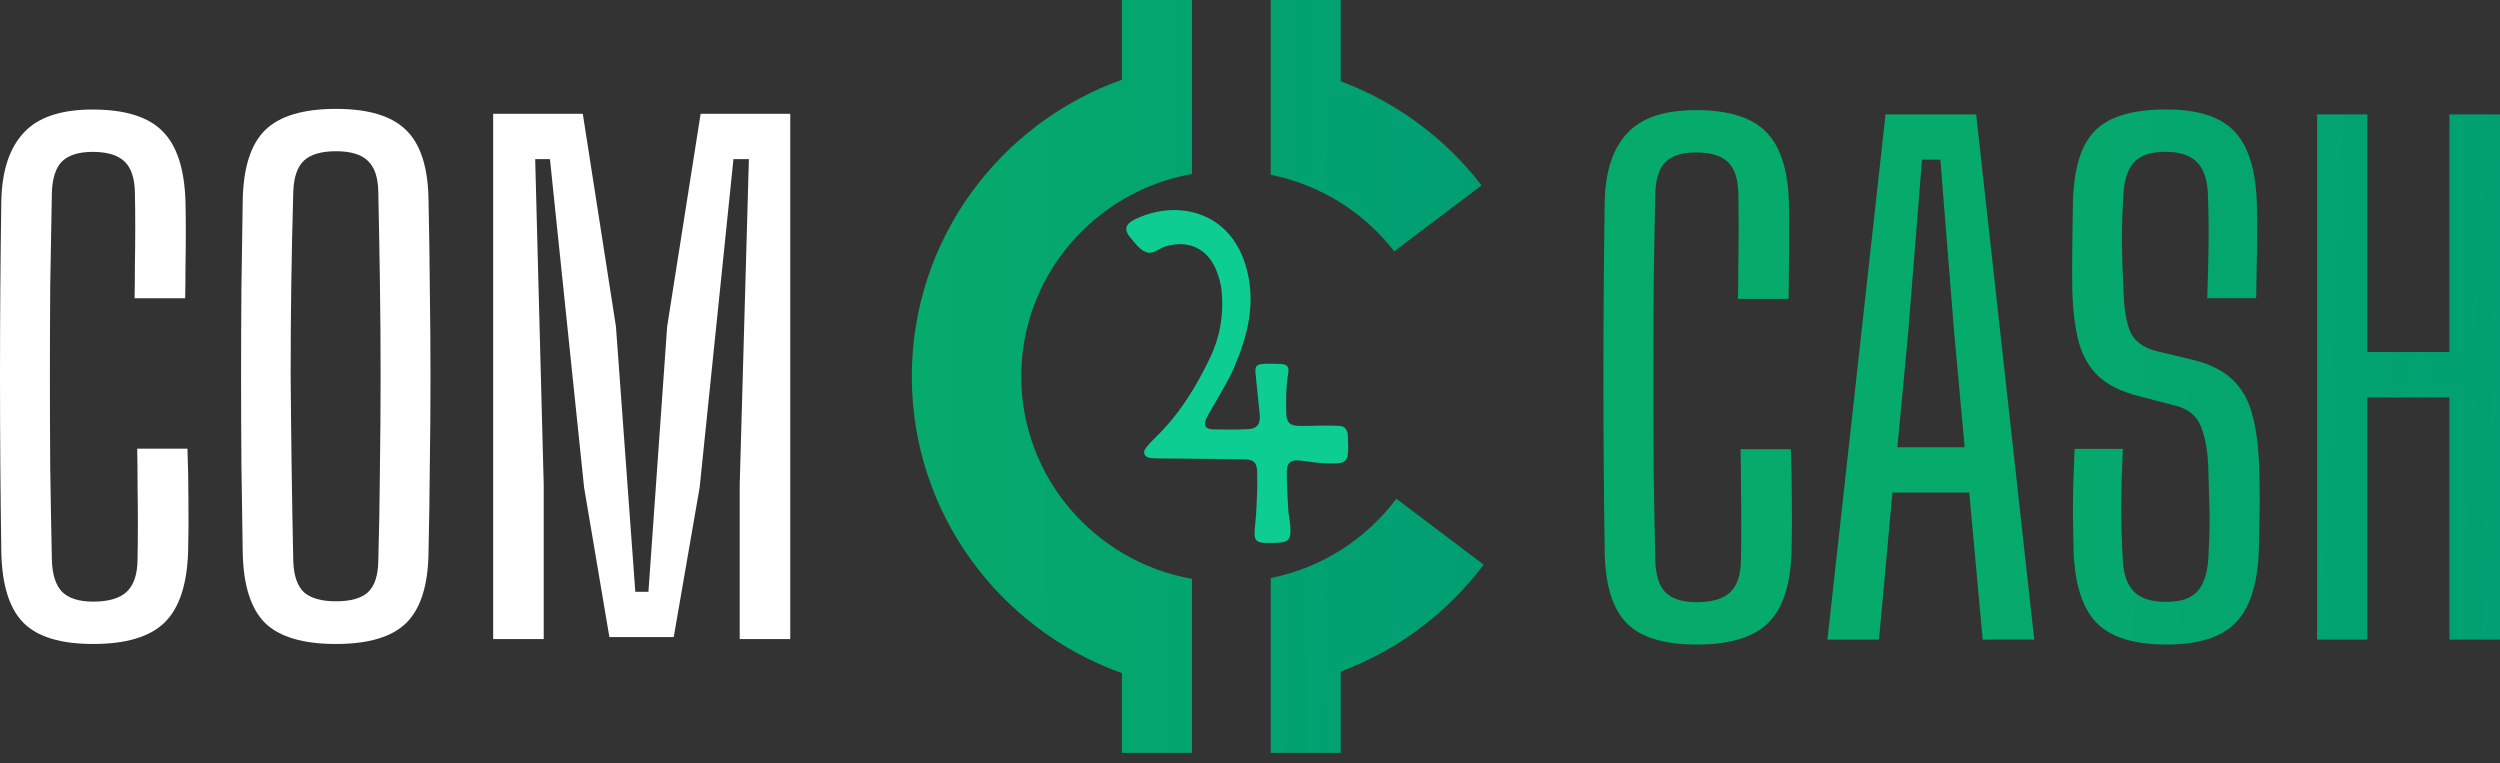
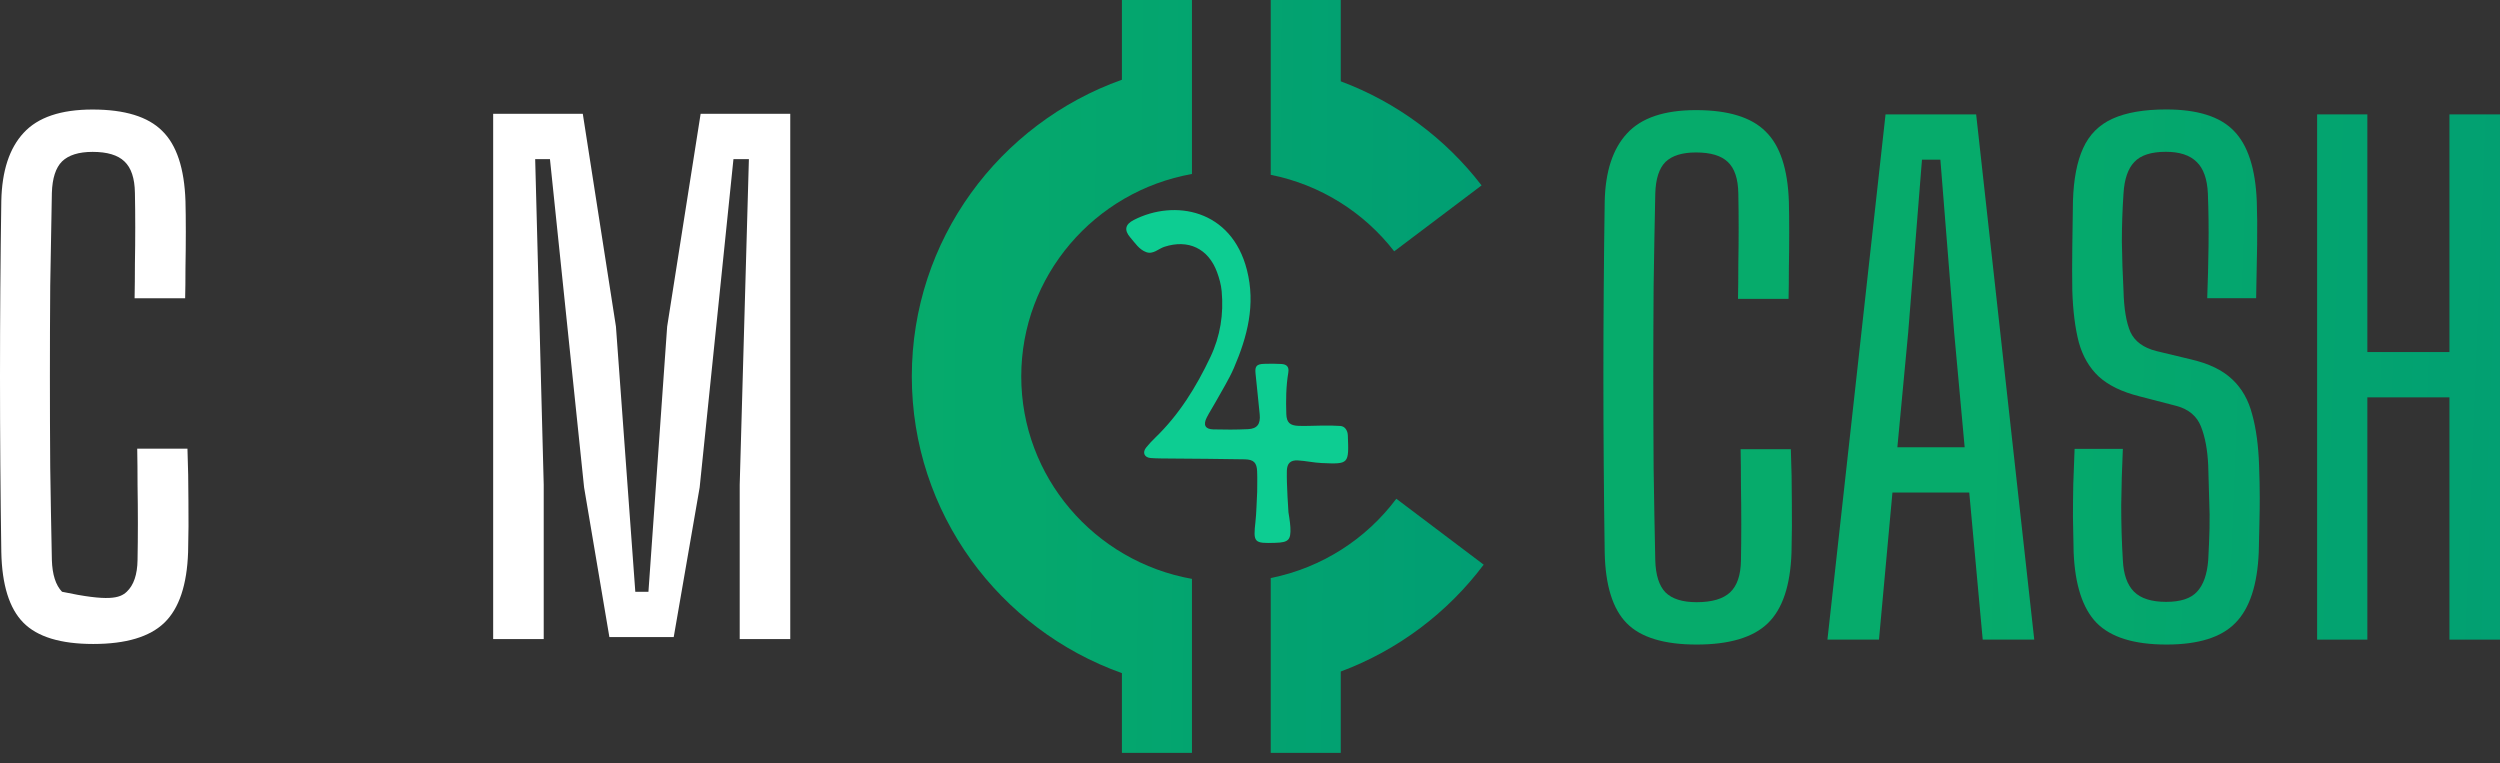
<svg xmlns="http://www.w3.org/2000/svg" width="154" height="47" viewBox="0 0 154 47" fill="none">
  <rect x="0" y="0" width="154" height="47" fill="#333333" stroke="none" />
-   <path d="M5.743 39.669C3.734 39.669 2.299 39.231 1.436 38.354C0.573 37.478 0.121 36.029 0.081 34.007C0.054 32.2 0.034 30.4 0.02 28.607C0.007 26.801 0 25.001 0 23.208C0 21.402 0.007 19.595 0.02 17.789C0.034 15.982 0.054 14.176 0.081 12.369C0.121 10.522 0.58 9.127 1.456 8.183C2.332 7.226 3.748 6.747 5.703 6.747C7.684 6.747 9.113 7.186 9.99 8.062C10.879 8.925 11.358 10.367 11.425 12.389C11.439 12.888 11.446 13.515 11.446 14.27C11.446 15.011 11.439 15.753 11.425 16.494C11.425 17.236 11.419 17.863 11.405 18.375H8.291C8.304 17.701 8.311 16.993 8.311 16.252C8.325 15.51 8.331 14.762 8.331 14.007C8.331 13.252 8.325 12.544 8.311 11.884C8.298 10.981 8.082 10.334 7.664 9.943C7.26 9.552 6.606 9.356 5.703 9.356C4.853 9.356 4.226 9.552 3.822 9.943C3.431 10.334 3.222 10.981 3.195 11.884C3.155 13.825 3.121 15.733 3.094 17.607C3.08 19.467 3.074 21.328 3.074 23.188C3.074 25.048 3.08 26.916 3.094 28.789C3.121 30.663 3.155 32.564 3.195 34.492C3.222 35.395 3.431 36.049 3.822 36.453C4.226 36.858 4.867 37.06 5.743 37.06C6.687 37.06 7.374 36.858 7.806 36.453C8.237 36.049 8.46 35.395 8.473 34.492C8.486 33.791 8.493 33.043 8.493 32.247C8.493 31.452 8.486 30.663 8.473 29.881C8.473 29.086 8.466 28.338 8.453 27.637H11.547C11.587 28.715 11.607 29.78 11.607 30.832C11.621 31.87 11.614 32.928 11.587 34.007C11.52 36.029 11.034 37.478 10.131 38.354C9.228 39.231 7.765 39.669 5.743 39.669Z" fill="white" />
-   <path d="M20.695 39.669C18.672 39.669 17.216 39.237 16.327 38.375C15.45 37.498 14.992 36.056 14.952 34.047C14.925 32.187 14.898 30.36 14.871 28.567C14.857 26.774 14.851 24.981 14.851 23.188C14.851 21.395 14.857 19.602 14.871 17.809C14.898 16.016 14.925 14.189 14.952 12.329C14.992 10.32 15.45 8.884 16.327 8.021C17.216 7.145 18.672 6.707 20.695 6.707C22.703 6.707 24.146 7.145 25.022 8.021C25.912 8.884 26.37 10.32 26.397 12.329C26.438 14.189 26.465 16.023 26.478 17.829C26.505 19.636 26.518 21.429 26.518 23.208C26.518 24.988 26.505 26.774 26.478 28.567C26.465 30.36 26.438 32.187 26.397 34.047C26.37 36.056 25.912 37.498 25.022 38.375C24.146 39.237 22.703 39.669 20.695 39.669ZM20.695 37.04C21.611 37.04 22.272 36.851 22.676 36.474C23.081 36.083 23.29 35.442 23.303 34.553C23.357 32.638 23.391 30.731 23.404 28.83C23.431 26.916 23.445 25.008 23.445 23.107C23.445 21.206 23.431 19.319 23.404 17.445C23.377 15.557 23.344 13.684 23.303 11.823C23.29 10.933 23.074 10.293 22.656 9.902C22.252 9.511 21.598 9.316 20.695 9.316C19.791 9.316 19.131 9.511 18.713 9.902C18.308 10.293 18.093 10.933 18.066 11.823C18.012 13.684 17.971 15.557 17.944 17.445C17.918 19.319 17.904 21.206 17.904 23.107C17.918 25.008 17.938 26.916 17.965 28.83C17.992 30.731 18.025 32.638 18.066 34.553C18.093 35.442 18.308 36.083 18.713 36.474C19.131 36.851 19.791 37.04 20.695 37.04Z" fill="white" />
+   <path d="M5.743 39.669C3.734 39.669 2.299 39.231 1.436 38.354C0.573 37.478 0.121 36.029 0.081 34.007C0.054 32.2 0.034 30.4 0.02 28.607C0.007 26.801 0 25.001 0 23.208C0 21.402 0.007 19.595 0.02 17.789C0.034 15.982 0.054 14.176 0.081 12.369C0.121 10.522 0.58 9.127 1.456 8.183C2.332 7.226 3.748 6.747 5.703 6.747C7.684 6.747 9.113 7.186 9.99 8.062C10.879 8.925 11.358 10.367 11.425 12.389C11.439 12.888 11.446 13.515 11.446 14.27C11.446 15.011 11.439 15.753 11.425 16.494C11.425 17.236 11.419 17.863 11.405 18.375H8.291C8.304 17.701 8.311 16.993 8.311 16.252C8.325 15.51 8.331 14.762 8.331 14.007C8.331 13.252 8.325 12.544 8.311 11.884C8.298 10.981 8.082 10.334 7.664 9.943C7.26 9.552 6.606 9.356 5.703 9.356C4.853 9.356 4.226 9.552 3.822 9.943C3.431 10.334 3.222 10.981 3.195 11.884C3.155 13.825 3.121 15.733 3.094 17.607C3.08 19.467 3.074 21.328 3.074 23.188C3.074 25.048 3.08 26.916 3.094 28.789C3.121 30.663 3.155 32.564 3.195 34.492C3.222 35.395 3.431 36.049 3.822 36.453C6.687 37.06 7.374 36.858 7.806 36.453C8.237 36.049 8.46 35.395 8.473 34.492C8.486 33.791 8.493 33.043 8.493 32.247C8.493 31.452 8.486 30.663 8.473 29.881C8.473 29.086 8.466 28.338 8.453 27.637H11.547C11.587 28.715 11.607 29.78 11.607 30.832C11.621 31.87 11.614 32.928 11.587 34.007C11.52 36.029 11.034 37.478 10.131 38.354C9.228 39.231 7.765 39.669 5.743 39.669Z" fill="white" />
  <path d="M30.379 39.365V7.01H35.9L37.942 20.114L39.135 36.453H39.944L41.097 20.114L43.159 7.01H48.68V39.365H45.566V29.861L46.132 9.801H45.181L43.099 30.023L41.501 39.244H37.538L35.98 30.023L33.877 9.801H32.967L33.493 29.861V39.365H30.379Z" fill="white" />
  <path d="M104.513 39.704C102.504 39.704 101.068 39.266 100.205 38.389C99.343 37.513 98.891 36.064 98.85 34.042C98.823 32.235 98.803 30.436 98.79 28.642C98.776 26.836 98.769 25.036 98.769 23.243C98.769 21.437 98.776 19.63 98.79 17.824C98.803 16.017 98.823 14.211 98.85 12.404C98.891 10.557 99.349 9.162 100.226 8.218C101.102 7.261 102.517 6.783 104.472 6.783C106.454 6.783 107.883 7.221 108.759 8.097C109.649 8.96 110.128 10.402 110.195 12.425C110.208 12.923 110.215 13.55 110.215 14.305C110.215 15.047 110.208 15.788 110.195 16.53C110.195 17.271 110.188 17.898 110.175 18.41H107.061C107.074 17.736 107.081 17.028 107.081 16.287C107.094 15.546 107.101 14.797 107.101 14.042C107.101 13.287 107.094 12.58 107.081 11.919C107.067 11.016 106.852 10.369 106.434 9.978C106.029 9.587 105.375 9.391 104.472 9.391C103.623 9.391 102.996 9.587 102.591 9.978C102.201 10.369 101.992 11.016 101.965 11.919C101.924 13.86 101.89 15.768 101.863 17.642C101.85 19.502 101.843 21.363 101.843 23.223C101.843 25.084 101.85 26.951 101.863 28.825C101.89 30.698 101.924 32.599 101.965 34.527C101.992 35.43 102.201 36.084 102.591 36.489C102.996 36.893 103.636 37.095 104.513 37.095C105.456 37.095 106.144 36.893 106.575 36.489C107.007 36.084 107.229 35.43 107.243 34.527C107.256 33.826 107.263 33.078 107.263 32.282C107.263 31.487 107.256 30.698 107.243 29.916C107.243 29.121 107.236 28.373 107.222 27.672H110.316C110.357 28.75 110.377 29.815 110.377 30.867C110.39 31.905 110.384 32.963 110.357 34.042C110.289 36.064 109.804 37.513 108.901 38.389C107.997 39.266 106.535 39.704 104.513 39.704Z" fill="url(#paint0_linear_50_1489)" />
  <path d="M112.57 39.401L116.15 7.046H121.731L125.31 39.401H122.135L121.306 30.341H116.574L115.745 39.401H112.57ZM116.878 27.551H121.023L120.376 20.473L119.527 9.836H118.394L117.545 20.473L116.878 27.551Z" fill="url(#paint1_linear_50_1489)" />
  <path d="M133.457 39.704C131.462 39.704 130.026 39.259 129.15 38.369C128.287 37.48 127.816 36.024 127.735 34.001C127.721 33.219 127.708 32.498 127.694 31.838C127.694 31.164 127.701 30.496 127.714 29.836C127.741 29.162 127.768 28.434 127.795 27.652H130.768C130.714 28.811 130.68 29.971 130.667 31.13C130.667 32.289 130.7 33.415 130.768 34.507C130.808 35.383 131.038 36.03 131.455 36.448C131.873 36.866 132.534 37.075 133.437 37.075C134.327 37.075 134.961 36.866 135.338 36.448C135.729 36.03 135.958 35.383 136.026 34.507C136.066 33.779 136.093 33.132 136.106 32.566C136.12 31.986 136.113 31.393 136.086 30.786C136.073 30.166 136.053 29.465 136.026 28.683C135.985 27.726 135.837 26.924 135.581 26.277C135.325 25.63 134.819 25.205 134.064 25.003L131.799 24.416C130.721 24.146 129.885 23.742 129.292 23.203C128.712 22.664 128.301 21.963 128.058 21.1C127.829 20.224 127.694 19.159 127.654 17.905C127.64 17.069 127.64 16.166 127.654 15.195C127.667 14.224 127.681 13.287 127.694 12.384C127.735 11.036 127.944 9.951 128.321 9.128C128.699 8.293 129.305 7.686 130.141 7.308C130.977 6.931 132.076 6.742 133.437 6.742C135.365 6.742 136.754 7.18 137.603 8.057C138.466 8.933 138.938 10.382 139.018 12.404C139.045 13.132 139.052 14.029 139.039 15.094C139.025 16.145 139.005 17.237 138.978 18.37H135.965C136.005 17.305 136.032 16.233 136.046 15.155C136.059 14.062 136.046 12.984 136.005 11.919C135.965 11.029 135.736 10.382 135.318 9.978C134.9 9.56 134.266 9.351 133.417 9.351C132.514 9.351 131.867 9.56 131.476 9.978C131.085 10.382 130.862 11.029 130.808 11.919C130.741 12.903 130.707 13.894 130.707 14.892C130.721 15.889 130.754 16.894 130.808 17.905C130.835 19.01 130.977 19.86 131.233 20.453C131.503 21.032 132.035 21.423 132.831 21.625L134.934 22.131C136.053 22.387 136.909 22.798 137.502 23.365C138.095 23.917 138.506 24.639 138.735 25.528C138.978 26.405 139.12 27.456 139.16 28.683C139.187 29.438 139.2 30.092 139.2 30.645C139.2 31.184 139.194 31.709 139.18 32.222C139.167 32.734 139.153 33.327 139.14 34.001C139.059 36.024 138.58 37.48 137.704 38.369C136.841 39.259 135.426 39.704 133.457 39.704Z" fill="url(#paint2_linear_50_1489)" />
  <path d="M142.735 39.401V7.046H145.829V21.686H150.885V7.046H153.999V39.401H150.885V24.477H145.829V39.401H142.735Z" fill="url(#paint3_linear_50_1489)" />
  <path d="M77.442 30.3C77.442 29.928 77.458 29.478 77.439 29.027C77.417 28.507 77.234 28.308 76.681 28.294C75.155 28.262 73.626 28.262 72.1 28.245C71.696 28.24 71.291 28.245 70.89 28.216C70.485 28.186 70.356 27.873 70.607 27.563C70.776 27.356 70.96 27.156 71.154 26.97C72.632 25.547 73.686 23.84 74.559 21.998C75.174 20.701 75.384 19.348 75.255 17.935C75.22 17.539 75.107 17.14 74.969 16.762C74.435 15.309 73.198 14.724 71.731 15.201C71.356 15.322 71.035 15.689 70.604 15.53C70.167 15.368 69.916 14.964 69.625 14.627C69.237 14.176 69.307 13.823 69.841 13.551C72.348 12.265 75.864 12.888 76.813 16.638C77.353 18.765 76.84 20.731 76.013 22.656C75.694 23.395 75.255 24.082 74.867 24.789C74.694 25.104 74.495 25.404 74.333 25.724C74.106 26.175 74.241 26.436 74.727 26.45C75.444 26.469 76.164 26.471 76.881 26.436C77.444 26.409 77.655 26.121 77.598 25.53C77.52 24.681 77.42 23.837 77.339 22.988C77.299 22.556 77.409 22.432 77.859 22.413C78.218 22.397 78.579 22.403 78.935 22.422C79.272 22.441 79.418 22.608 79.359 22.953C79.218 23.799 79.208 24.654 79.237 25.506C79.256 26.032 79.458 26.215 80.003 26.234C80.496 26.25 80.99 26.218 81.486 26.215C81.845 26.212 82.203 26.212 82.562 26.239C82.81 26.258 82.95 26.436 83.009 26.674C83.02 26.717 83.023 26.763 83.026 26.808C83.096 28.596 83.101 28.596 81.413 28.523C80.922 28.502 80.434 28.388 79.944 28.361C79.496 28.337 79.281 28.539 79.27 29.003C79.248 29.855 79.369 31.556 79.369 31.556C79.369 31.556 79.475 32.177 79.488 32.489C79.526 33.266 79.372 33.414 78.563 33.438C77.237 33.482 77.194 33.422 77.337 32.131C77.401 31.546 77.404 30.961 77.442 30.3Z" fill="#0DCD92" />
  <path d="M69.11 0H73.424V10.717C67.415 11.789 62.909 16.998 62.909 23.188C62.909 29.378 67.415 34.587 73.424 35.659V46.376H69.11V41.465C61.565 38.774 56.168 31.607 56.168 23.188C56.168 14.769 61.565 7.601 69.11 4.911V0Z" fill="url(#paint4_linear_50_1489)" />
  <path d="M78.277 46.376H82.591V41.366C86.126 40.047 89.175 37.739 91.395 34.783L86.013 30.722C84.17 33.188 81.441 34.973 78.277 35.608V46.376Z" fill="url(#paint5_linear_50_1489)" />
  <path d="M78.277 0H82.591V5.01C86.058 6.303 89.056 8.547 91.265 11.421L85.883 15.482C84.042 13.105 81.368 11.387 78.277 10.768V0Z" fill="url(#paint6_linear_50_1489)" />
  <defs>
    <linearGradient id="paint0_linear_50_1489" x1="121.798" y1="23.762" x2="165.543" y2="25.458" gradientUnits="userSpaceOnUse">
      <stop stop-color="#06AB6B" />
      <stop offset="1" stop-color="#009C74" />
    </linearGradient>
    <linearGradient id="paint1_linear_50_1489" x1="121.798" y1="23.762" x2="165.543" y2="25.458" gradientUnits="userSpaceOnUse">
      <stop stop-color="#06AB6B" />
      <stop offset="1" stop-color="#009C74" />
    </linearGradient>
    <linearGradient id="paint2_linear_50_1489" x1="121.798" y1="23.762" x2="165.543" y2="25.458" gradientUnits="userSpaceOnUse">
      <stop stop-color="#06AB6B" />
      <stop offset="1" stop-color="#009C74" />
    </linearGradient>
    <linearGradient id="paint3_linear_50_1489" x1="121.798" y1="23.762" x2="165.543" y2="25.458" gradientUnits="userSpaceOnUse">
      <stop stop-color="#06AB6B" />
      <stop offset="1" stop-color="#009C74" />
    </linearGradient>
    <linearGradient id="paint4_linear_50_1489" x1="54.55" y1="25.48" x2="113.463" y2="26.019" gradientUnits="userSpaceOnUse">
      <stop stop-color="#06AB6B" />
      <stop offset="0.724" stop-color="#009C74" />
    </linearGradient>
    <linearGradient id="paint5_linear_50_1489" x1="54.55" y1="25.48" x2="113.463" y2="26.019" gradientUnits="userSpaceOnUse">
      <stop stop-color="#06AB6B" />
      <stop offset="0.724" stop-color="#009C74" />
    </linearGradient>
    <linearGradient id="paint6_linear_50_1489" x1="54.55" y1="25.48" x2="113.463" y2="26.019" gradientUnits="userSpaceOnUse">
      <stop stop-color="#06AB6B" />
      <stop offset="0.724" stop-color="#009C74" />
    </linearGradient>
  </defs>
</svg>